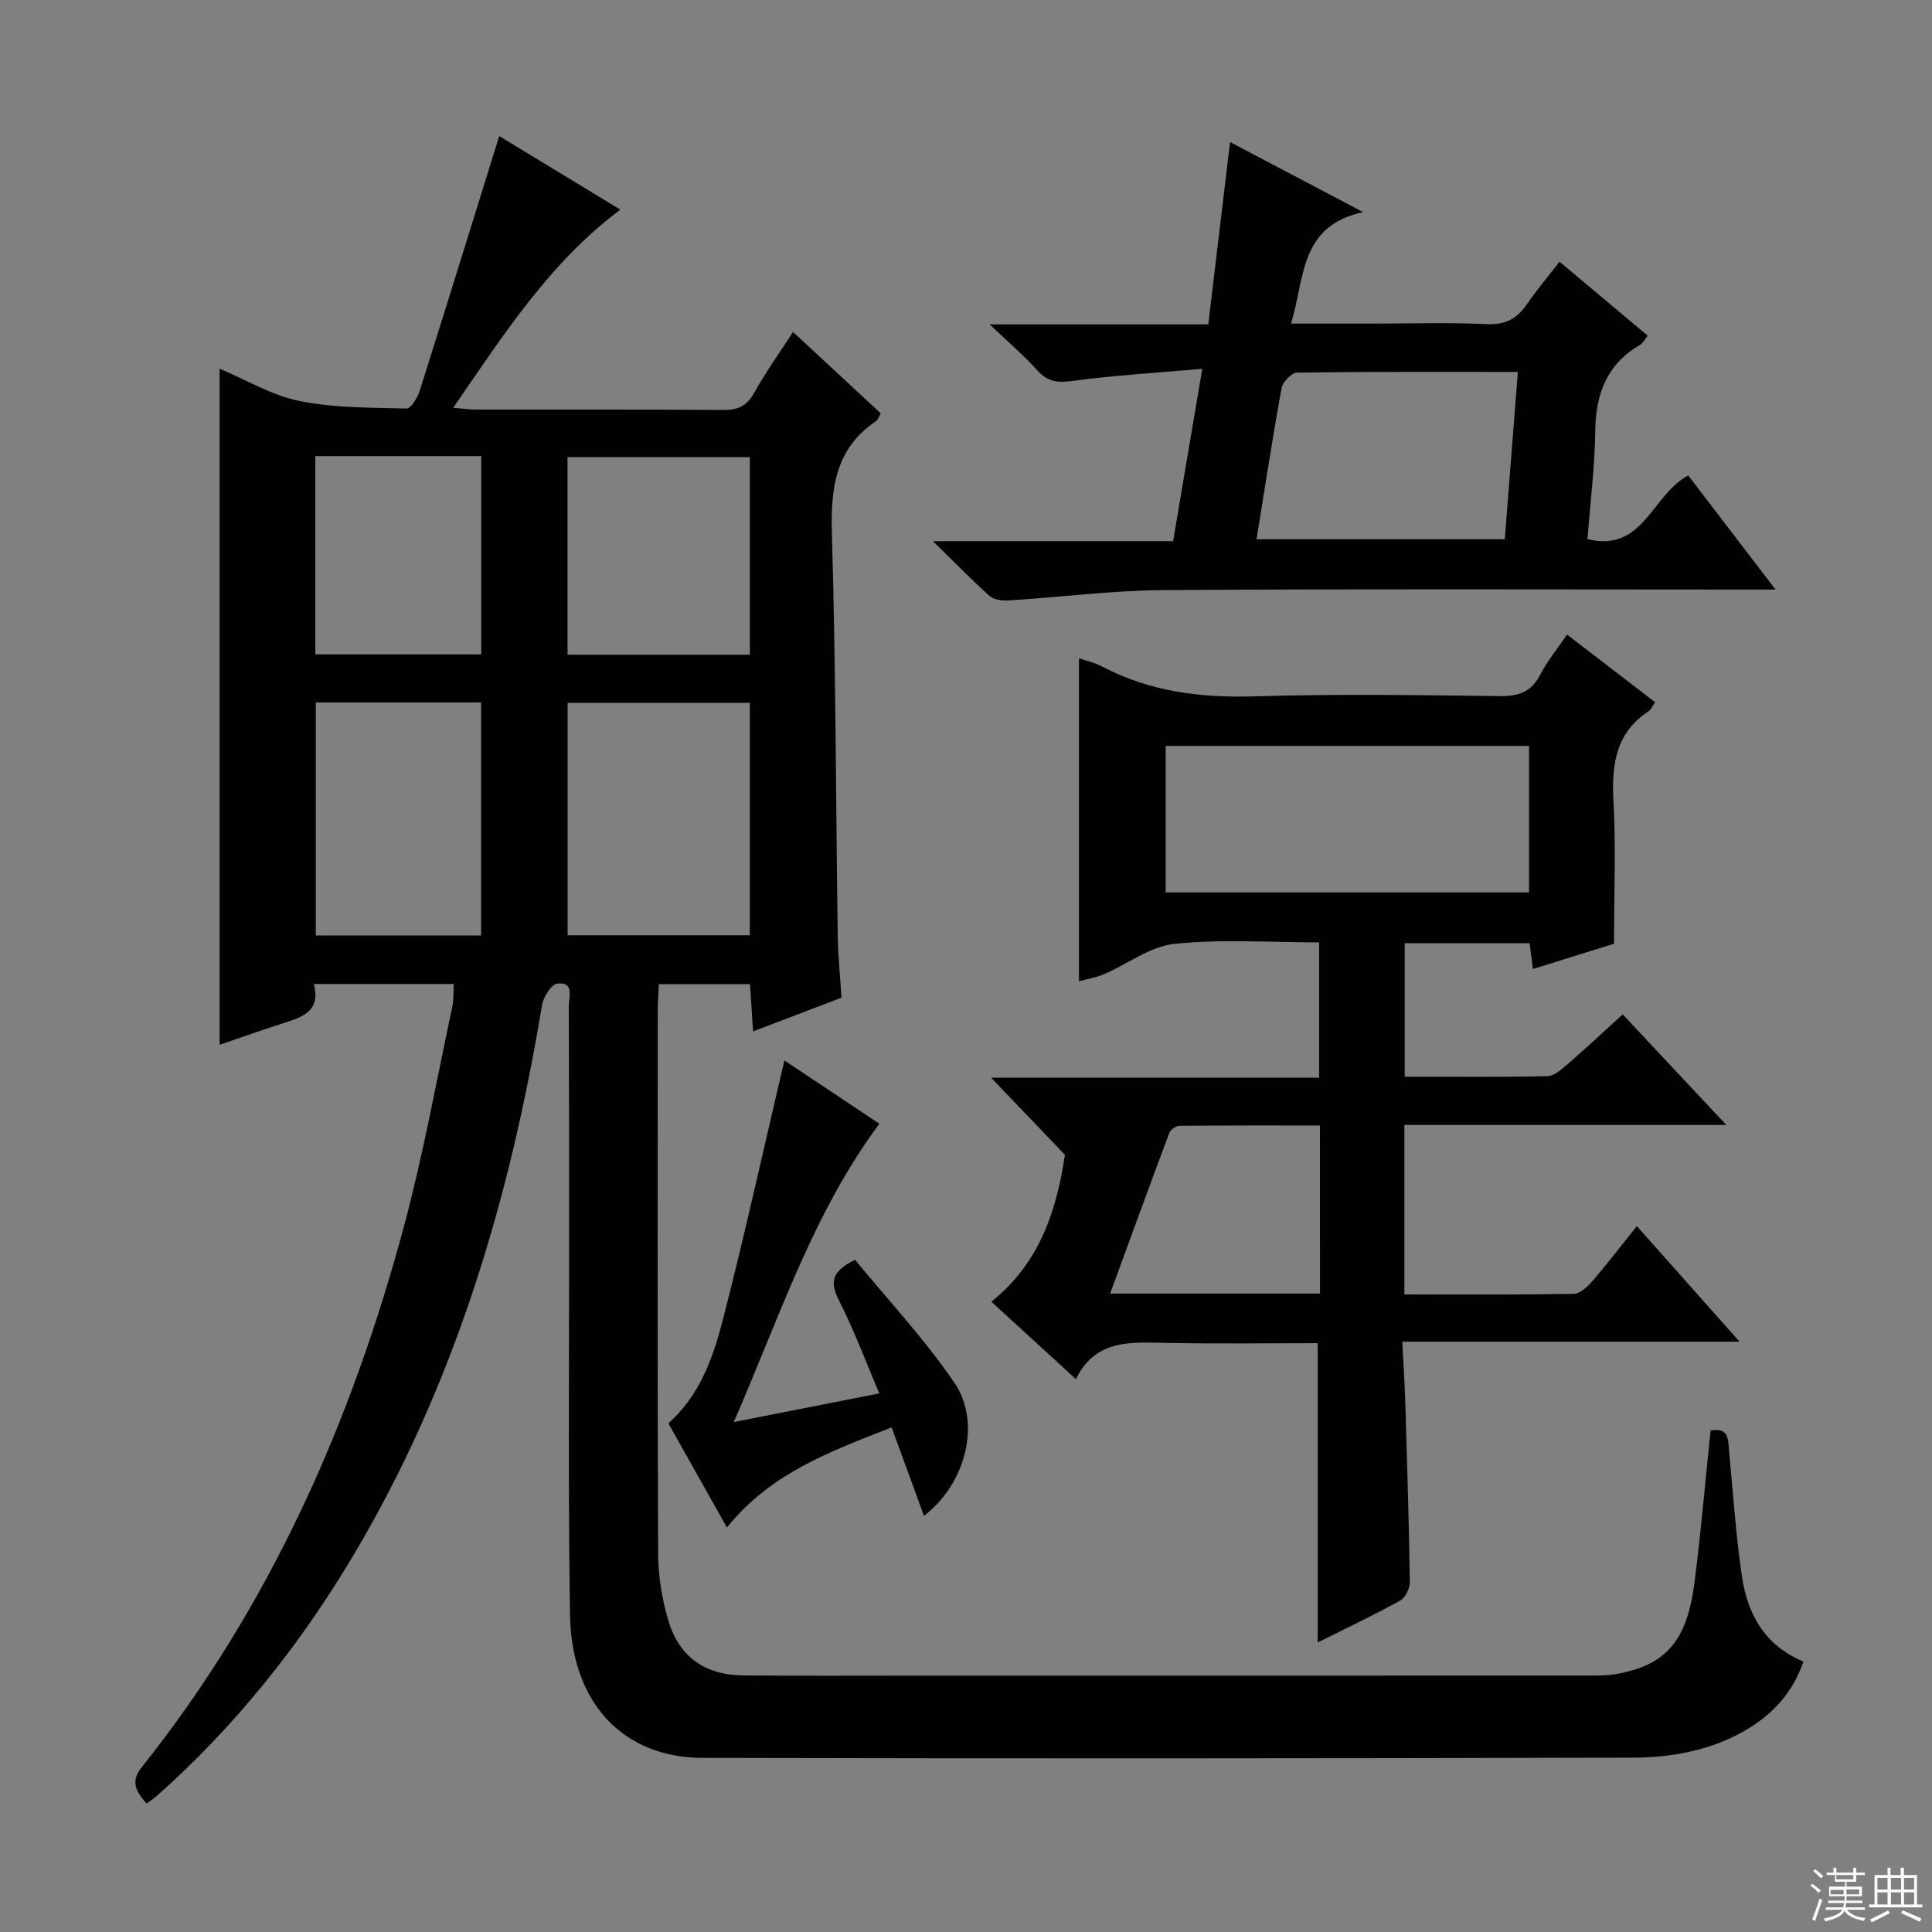
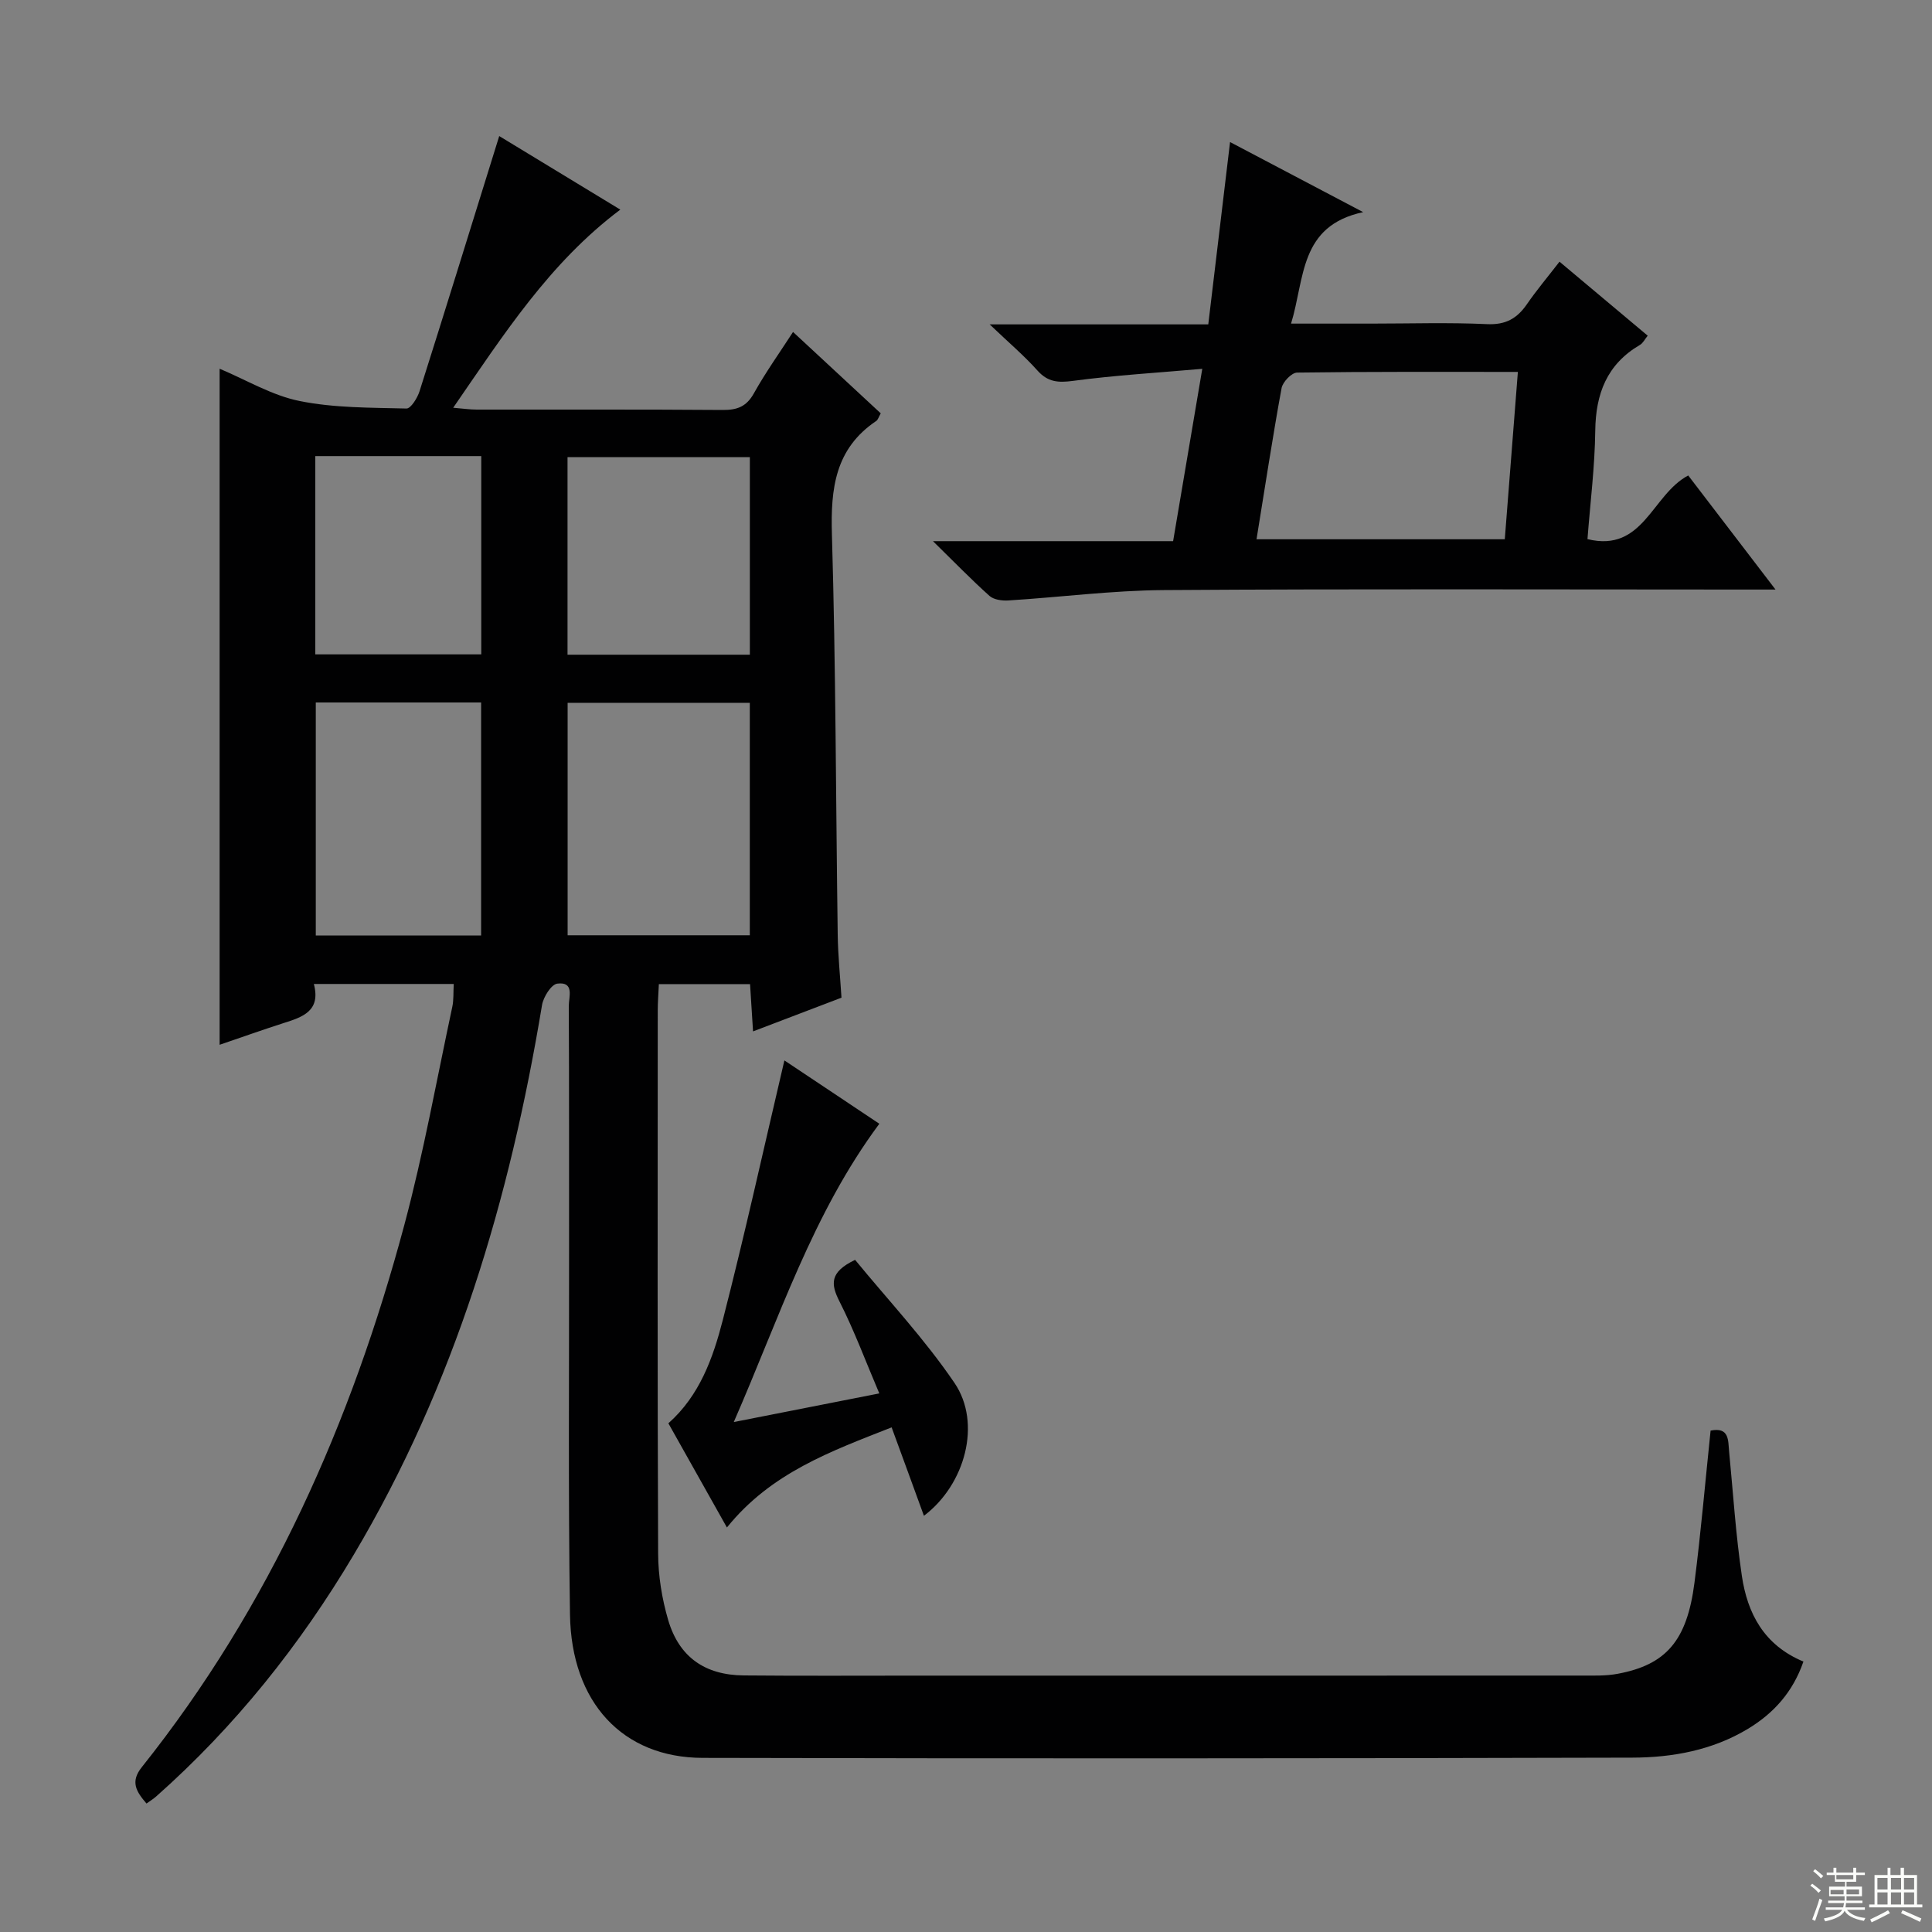
<svg xmlns="http://www.w3.org/2000/svg" enable-background="new 0 0 400 400" viewBox="0 0 400 400">
  <rect x="0" y="0" width="400" height="400" fill="#808080" stroke="none" />
  <g fill="#010102">
    <path d="m45.47 216.31c0-46.81 0-93.16 0-139.97 5.53 2.32 10.83 5.53 16.54 6.68 7.2 1.46 14.74 1.37 22.15 1.56.89.02 2.26-2.18 2.7-3.57 5.16-16.26 10.19-32.56 15.26-48.85.34-1.11.69-2.21 1.24-3.99 8.34 5.07 16.49 10.01 25.07 15.23-14.66 11.01-24.14 25.85-34.6 41.02 2.08.17 3.45.38 4.83.38 17 .02 34-.05 50.99.08 2.98.02 4.9-.7 6.43-3.44 2.41-4.32 5.3-8.37 8.11-12.71 6.28 5.82 12.22 11.33 18.16 16.85-.44.77-.58 1.34-.94 1.58-8.49 5.72-9.45 13.93-9.17 23.45.81 27.63.81 55.28 1.2 82.92.06 4.29.5 8.58.78 13.03-6.16 2.35-11.98 4.57-18.31 6.98-.23-3.6-.41-6.53-.62-9.79-6.3 0-12.36 0-18.88 0-.08 1.92-.23 3.68-.23 5.45-.01 37.5-.08 74.99.08 112.49.02 4.59.79 9.31 2.08 13.72 2.26 7.67 7.61 11.4 15.64 11.47 12 .11 24 .04 36 .04 45.83 0 91.66.01 137.48-.01 2.49 0 5.04.09 7.47-.37 10.03-1.87 14.35-6.86 15.89-18.85 1.33-10.36 2.22-20.78 3.34-31.5 3.91-.78 3.61 2.01 3.84 4.38.83 8.59 1.37 17.22 2.64 25.74 1.15 7.68 4.52 14.28 12.74 17.7-2.17 6.29-6.15 10.71-11.51 13.94-7.34 4.42-15.6 5.93-23.92 5.95-64.16.17-128.32.2-192.48.05-16.56-.04-27.19-11.48-27.46-29.68-.38-25.16-.16-50.32-.19-75.49-.02-16.83.03-33.66-.06-50.49-.01-1.84 1.24-5.1-2.38-4.64-1.25.16-2.88 2.76-3.16 4.44-6.65 40.12-18.05 78.59-38.98 113.8-11.13 18.72-24.57 35.57-40.91 50.05-.59.52-1.27.94-2 1.46-2.11-2.46-3.41-4.48-.98-7.52 26.56-33.32 43.42-71.42 54.36-112.26 3.98-14.87 6.7-30.08 9.93-45.15.31-1.43.2-2.95.3-4.75-9.7 0-19.12 0-28.96 0 1.48 5.6-2.32 6.85-6.28 8.1-4.36 1.4-8.7 2.95-13.23 4.49zm109.77-70.8c-12.75 0-25.15 0-37.72 0v48.13h37.72c0-16.21 0-32.11 0-48.13zm-89.86-.07v48.24h34.23c0-16.23 0-32.21 0-48.24-11.62 0-22.85 0-34.23 0zm89.87-9.89c0-13.81 0-27.34 0-40.91-12.84 0-25.33 0-37.75 0v40.91zm-89.97-41.12v41.05h34.36c0-13.88 0-27.41 0-41.05-11.61 0-22.85 0-34.36 0z" />
-     <path d="m324.44 131.38c6.36 4.88 12.15 9.34 18.22 14-.49.7-.79 1.51-1.37 1.89-6.85 4.54-7.64 11.15-7.24 18.7.51 9.43.12 18.92.12 29.42-4.54 1.41-10.49 3.27-16.79 5.23-.26-2-.46-3.58-.69-5.35-8.49 0-16.96 0-25.86 0v27.65c9.95 0 19.74.1 29.52-.11 1.4-.03 2.92-1.38 4.13-2.42 3.76-3.25 7.39-6.65 11.48-10.37 7.08 7.55 13.92 14.85 21.46 22.89-22.81 0-44.55 0-66.66 0v35.09c11.78 0 23.39.08 35-.12 1.32-.02 2.87-1.42 3.87-2.57 3.04-3.52 5.87-7.22 9.26-11.46 7 7.88 13.78 15.5 21.27 23.93-23.63 0-46.3 0-69.84 0 .24 4.68.52 8.74.64 12.82.37 12.3.75 24.61.93 36.92.02 1.32-.92 3.28-2.01 3.87-5.66 3.12-11.51 5.89-17.06 8.67 0-20.64 0-41.01 0-61.97-10.24 0-20.68.15-31.12-.05-7.38-.14-14.8-.93-18.95 7.49-6.07-5.56-11.58-10.61-17.5-16.03 10.19-8.1 13.59-19.37 15.23-30.41-5.08-5.31-9.77-10.21-15.29-15.97h67.92c0-9.43 0-18.46 0-28.01-10.06 0-20.08-.71-29.92.3-5.03.51-9.71 4.18-14.6 6.28-1.63.7-3.45.99-5.2 1.47 0-22.41 0-44.48 0-66.87 1.48.51 3.24.89 4.78 1.7 10 5.27 20.61 6.53 31.82 6.18 16.81-.53 33.65-.25 50.48-.05 3.9.05 6.57-.82 8.42-4.44 1.45-2.81 3.49-5.27 5.55-8.3zm-7.87 53.38c0-10.46 0-20.49 0-30.33-25.34 0-50.24 0-75.23 0v30.33zm-43.29 48.26c-9.85 0-19.45-.03-29.04.07-.74.01-1.9.78-2.15 1.47-4.11 10.96-8.11 21.96-12.25 33.26h43.45c-.01-11.58-.01-22.96-.01-34.8z" />
    <path d="m193.16 112.04h49.72c1.96-11.57 3.9-23.05 6.04-35.68-9.29.82-18.05 1.33-26.72 2.49-3.12.42-5.26.28-7.44-2.17-2.72-3.05-5.87-5.71-9.86-9.52h45.26c1.5-12.6 2.96-24.84 4.51-37.75 9.29 4.89 17.79 9.36 27.56 14.51-13.25 2.84-12.05 13.66-14.93 23.08h16.6c8 0 16-.26 23.98.11 3.84.18 6.22-1.17 8.26-4.14 1.97-2.86 4.21-5.52 6.74-8.79 6.18 5.19 12.12 10.17 18.26 15.32-.6.73-.97 1.54-1.61 1.91-6.83 4-9.16 10.1-9.25 17.78-.09 7.43-1.03 14.84-1.61 22.43 11.6 2.84 13.33-9.22 20.86-13.18 5.73 7.49 11.54 15.08 18.07 23.62-2.69 0-4.41 0-6.14 0-40.15 0-80.3-.16-120.44.11-10.76.07-21.51 1.48-32.27 2.15-1.29.08-2.99-.15-3.88-.94-3.69-3.3-7.15-6.87-11.71-11.34zm66.99-.39h51.4c.91-11.65 1.79-22.96 2.71-34.65-15.79 0-30.75-.07-45.72.14-1.12.02-2.96 1.93-3.2 3.2-1.88 10.28-3.45 20.6-5.19 31.31z" />
    <path d="m150.5 316.25c-4.12-7.33-8.1-14.41-12.12-21.57 6.48-5.75 9.24-13.52 11.26-21.35 4.57-17.77 8.51-35.7 12.76-53.78 6.06 4.04 12.89 8.59 19.66 13.11-13.82 18.61-20.66 40.06-30.14 61.76 10.5-2.07 19.92-3.92 30.13-5.93-2.83-6.64-5.18-13-8.23-19.01-1.82-3.59-2.13-6.08 3.22-8.64 6.76 8.25 14.4 16.38 20.59 25.5 5.64 8.31 2.23 21.01-6.34 27.49-1.1-3.02-2.15-5.9-3.2-8.78-1.08-2.94-2.16-5.88-3.49-9.53-12.54 4.95-24.94 9.37-34.1 20.73z" />
  </g>
  <path d="m374.8 390.4.4-.4c.7.5 1.3 1 1.8 1.4l-.5.5c-.5-.6-1.1-1.1-1.7-1.5zm1 7.3-.6-.3c.5-1.4 1.1-2.8 1.5-4.3.2.1.4.2.6.3-.5 1.3-1 2.8-1.5 4.3zm-.4-10.3.4-.4c.4.3 1 .8 1.7 1.4l-.5.5c-.4-.5-1-1-1.6-1.5zm2.5.3h1.7v-1h.6v1h3.5v-1h.6v1h1.8v.5h-1.8v1.4h-2v1h3.2v2h-3.2v.9h3.3v.5h-3.4c0 .3-.1.6-.1.9h4v.5h-3.7c.7.9 1.9 1.5 3.8 1.7-.1.2-.2.4-.3.6-2.1-.4-3.5-1.1-4-2.1-.4 1-1.8 1.7-4 2.2-.1-.2-.2-.4-.3-.6 2.1-.4 3.4-1 3.8-1.8h-3.4v-.5h3.6c.1-.3.1-.6.2-.9h-3.3v-.5h3.4c0-.3 0-.6 0-.9h-3.2v-2h3.3v-1h-2.1v-1.4h-1.7v-.5zm1.1 3.5v1h2.7c0-.3 0-.4 0-.4 0-.1 0-.2 0-.2 0-.1 0-.2 0-.3h-2.7zm1.2-3v.9h3.5v-.9zm4.7 3h-2.6v.6.4h2.6z" fill="#fbfcfa" />
  <path d="m393.6 386.7h.6v1.5h2.7v6.1h1.1v.6h-11v-.6h1.1v-6.1h2.7v-1.5h.6v1.5h2.1v-1.5zm-2.7 8.8.4.6c-1.2.6-2.5 1.3-3.8 1.9-.1-.2-.2-.4-.3-.6 1.2-.6 2.5-1.2 3.7-1.9zm-2.2-6.7v2.4h2.1v-2.4zm0 3v2.5h2.1v-2.5zm2.8-3v2.4h2.1v-2.4zm0 3v2.5h2.1v-2.5zm6 6.1c-1.4-.7-2.7-1.3-3.9-1.8l.3-.6c1.5.6 2.7 1.2 3.9 1.7zm-1.2-9.1h-2.1v2.4h2.1zm-2.1 3v2.5h2.1v-2.5z" fill="#fbfcfa" />
</svg>